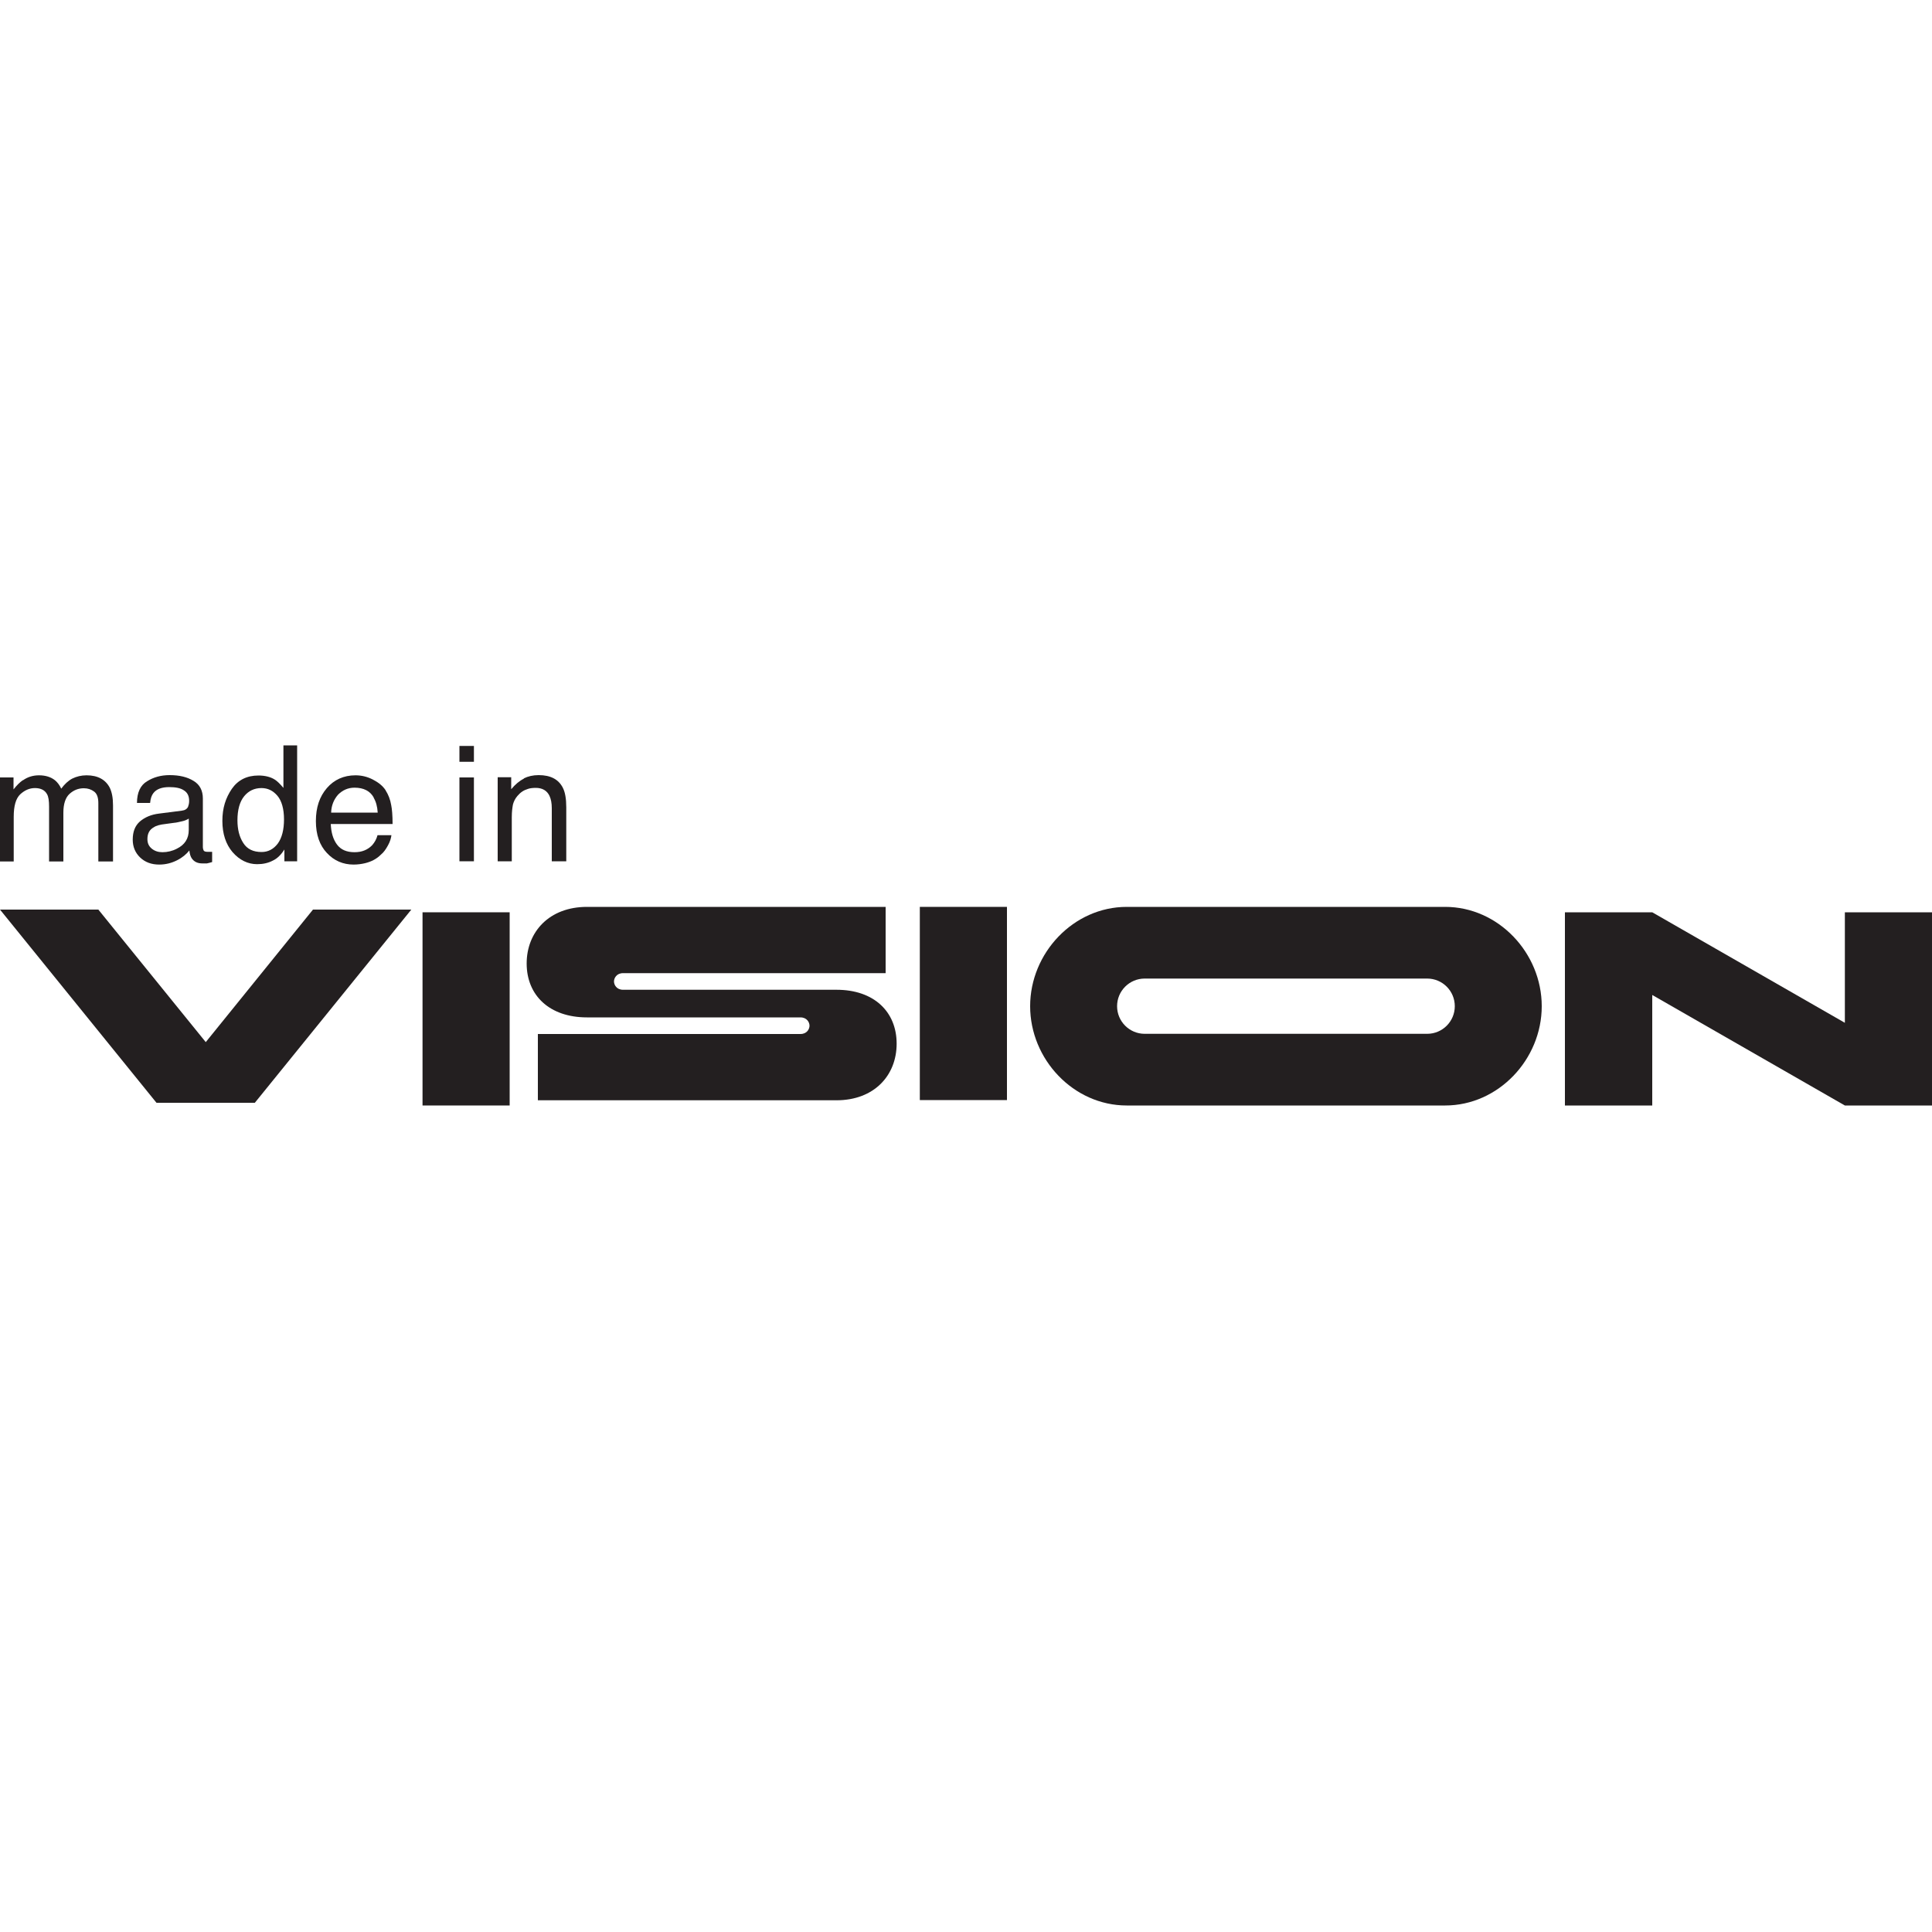
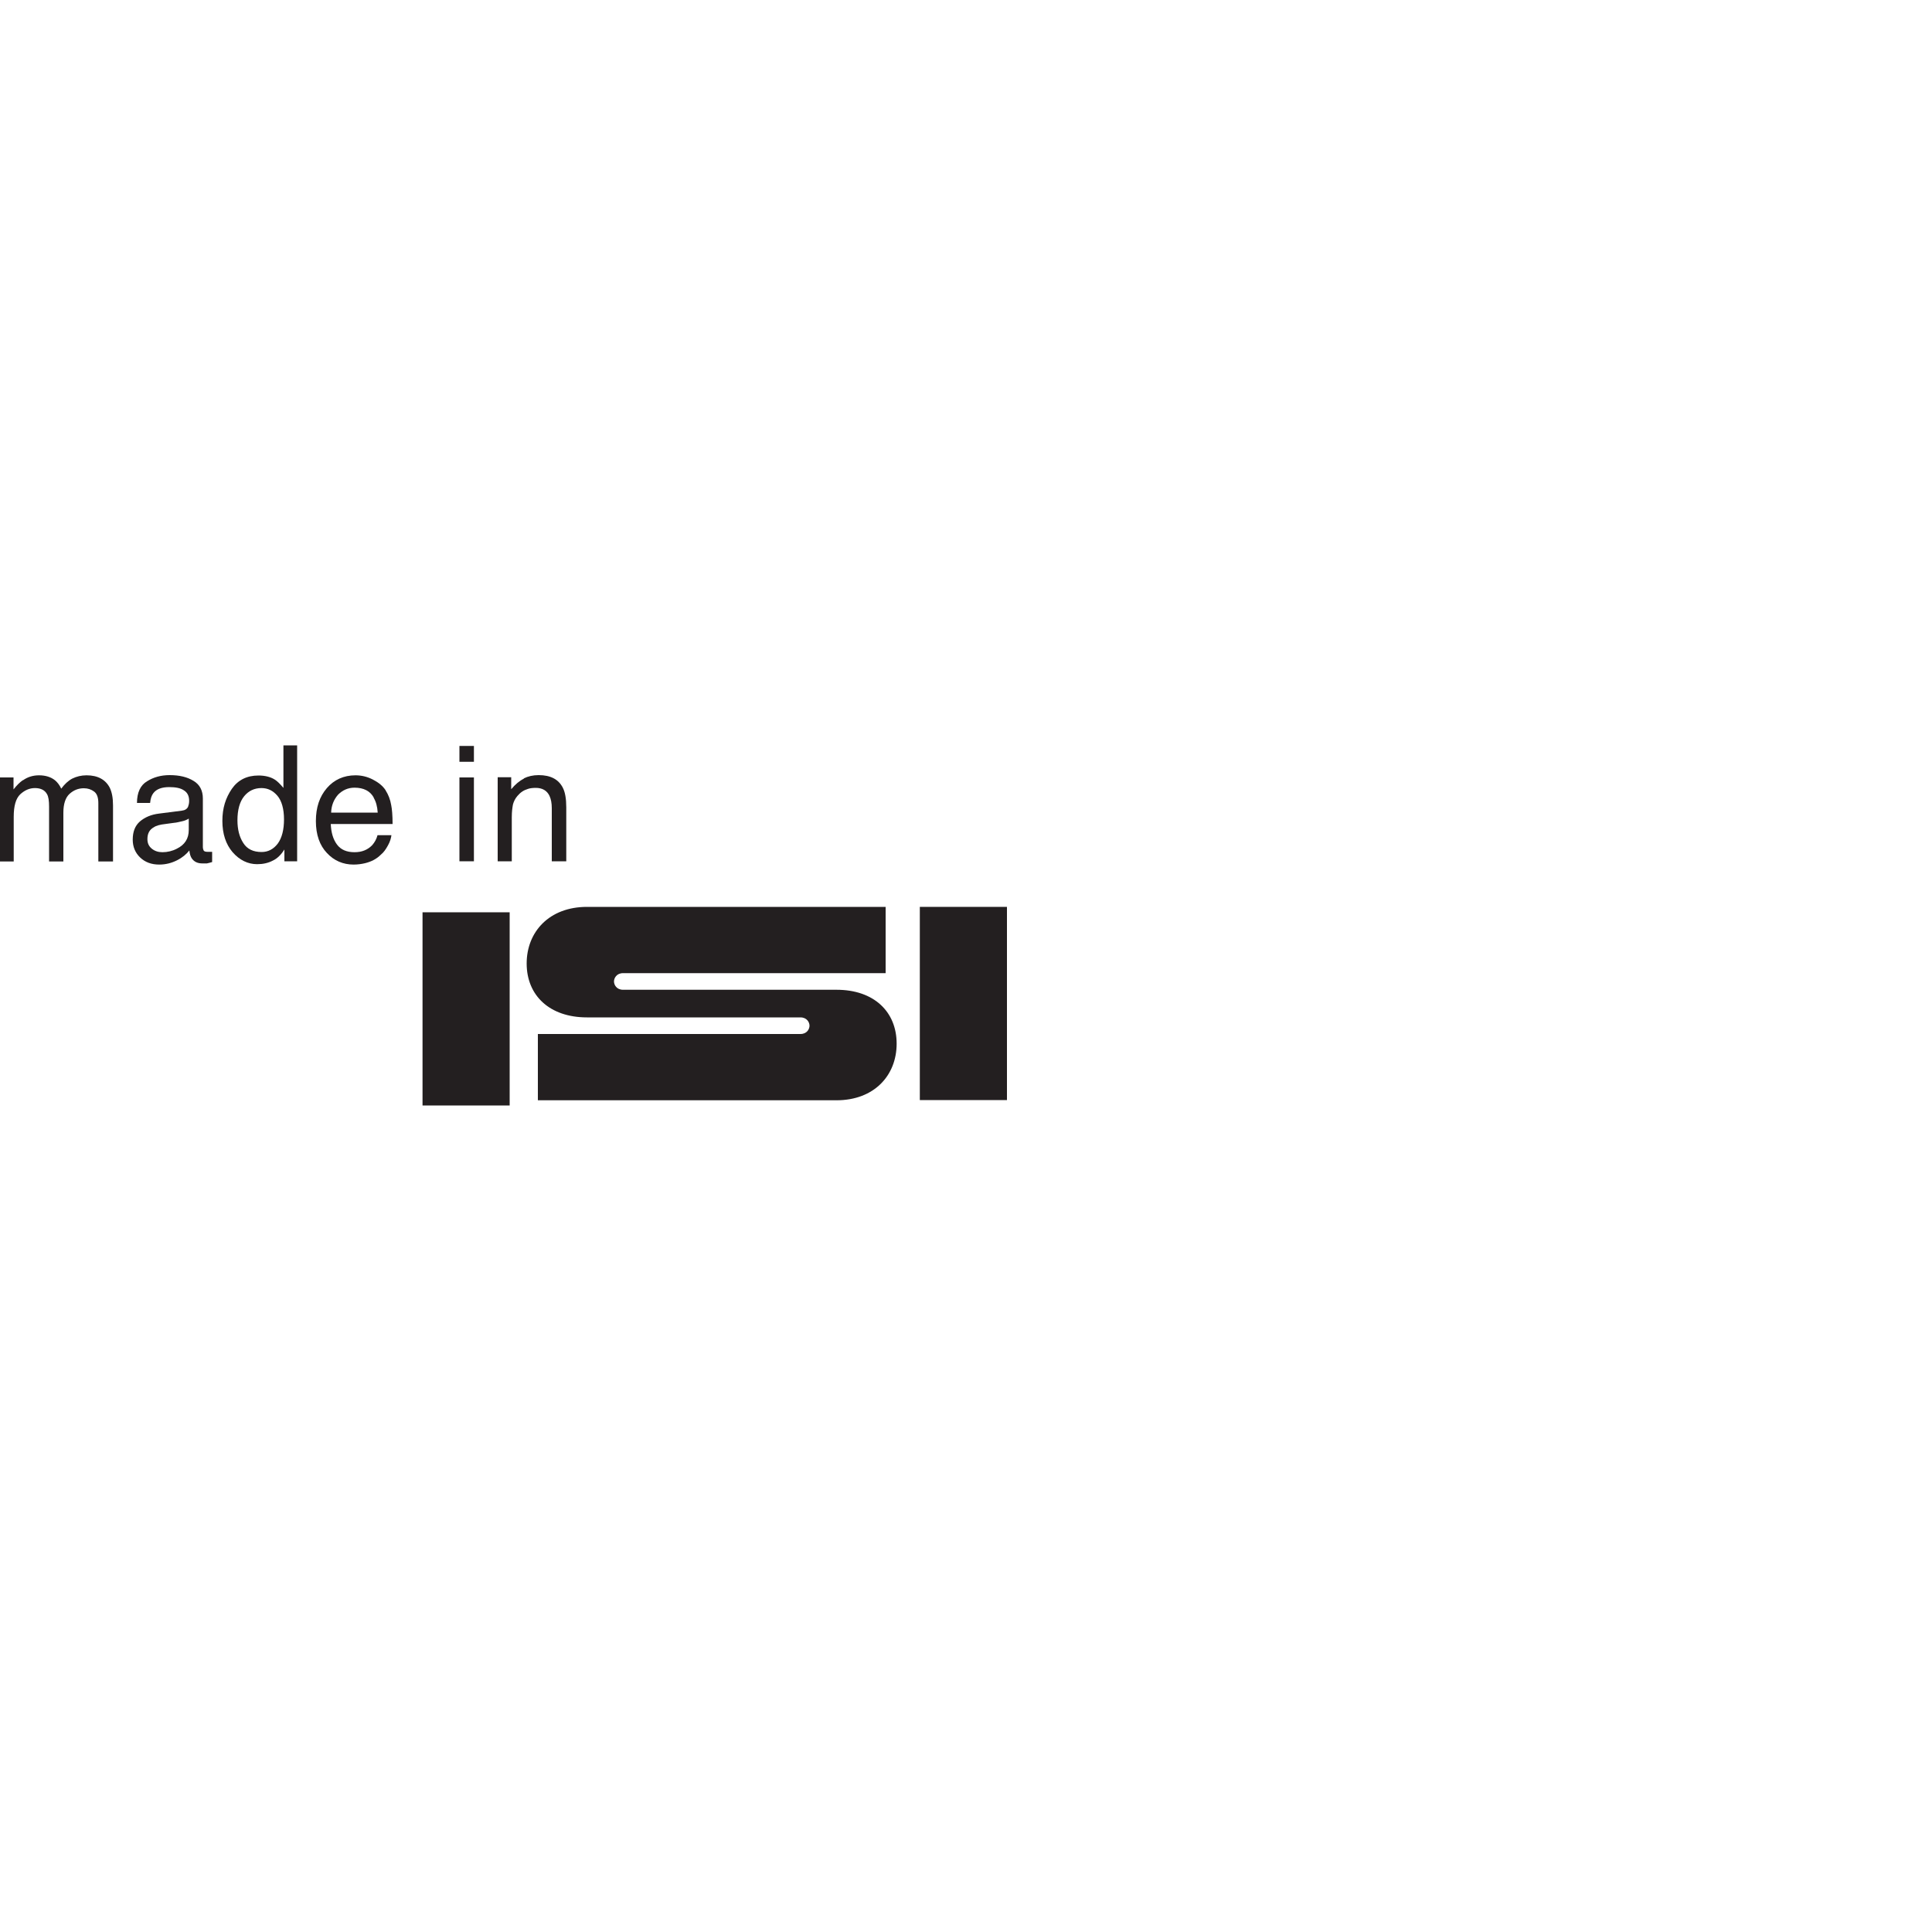
<svg xmlns="http://www.w3.org/2000/svg" id="Layer_1" version="1.1" viewBox="0 0 100 100">
  <defs>
    <style>
      .st0 {
        fill: #231f20;
      }
    </style>
  </defs>
  <g>
    <path class="st0" d="M1.2,40.38c.24-.17.52-.25.82-.25.34,0,.62.09.83.26.12.1.23.24.32.43.17-.23.36-.41.57-.52.22-.11.47-.17.74-.17.58,0,.98.22,1.2.64.11.23.17.52.17.92v2.9h-.76v-3.02c0-.29-.07-.49-.22-.6-.15-.11-.32-.17-.53-.17-.29,0-.53.1-.74.29s-.32.52-.32.97v2.53h-.74v-2.84c0-.3-.03-.52-.11-.65-.11-.2-.32-.31-.62-.31-.28,0-.53.11-.76.32-.23.22-.34.6-.34,1.17v2.31h-.73v-4.35h.72v.62c.17-.22.33-.37.47-.47Z" />
    <path class="st0" d="M9.74,41.73c.03-.07.05-.16.05-.28,0-.25-.09-.43-.27-.54-.17-.12-.43-.17-.76-.17-.38,0-.66.1-.82.31-.09.11-.15.28-.17.51h-.68c0-.54.18-.92.52-1.12.33-.21.72-.32,1.17-.32.51,0,.92.1,1.24.3.32.19.48.5.48.91v2.51c0,.07.02.14.04.18.03.05.1.07.2.07.03,0,.07,0,.11,0,.04,0,.08,0,.13,0v.53c-.12.03-.2.06-.27.07-.06,0-.14,0-.24,0-.25,0-.43-.09-.55-.27-.06-.09-.1-.22-.12-.4-.15.19-.36.37-.64.51-.28.14-.58.22-.92.22-.4,0-.73-.12-.99-.37-.25-.24-.38-.55-.38-.92,0-.41.12-.72.37-.94.26-.22.58-.36,1-.41l1.17-.15c.17-.02.27-.09.33-.21ZM8.41,44.11c.25,0,.51-.06.74-.18.41-.2.62-.52.62-.97v-.59c-.09.06-.21.11-.35.14-.14.03-.28.07-.42.08l-.44.06c-.27.03-.47.08-.6.17-.22.12-.33.32-.33.61,0,.21.07.37.23.5.15.12.33.18.55.18Z" />
    <path class="st0" d="M14.67,40.78v-2.2h.71v6h-.66v-.61c-.17.27-.37.47-.61.58-.23.12-.5.18-.8.18-.48,0-.91-.21-1.27-.62-.35-.41-.53-.95-.53-1.62s.17-1.19.49-1.66c.32-.46.78-.69,1.38-.69.33,0,.62.07.84.21.13.08.27.22.44.42ZM13.54,44.1c.34,0,.62-.15.84-.44.21-.29.32-.71.32-1.25s-.12-.96-.34-1.22c-.23-.27-.5-.4-.83-.4-.37,0-.67.15-.89.42-.23.28-.35.7-.35,1.25,0,.47.1.86.3,1.17.2.32.52.47.95.47Z" />
    <path class="st0" d="M19.96,40.91c.14.22.24.47.29.77.04.2.07.52.07.97h-3.2c.02.44.12.79.32,1.06s.5.4.91.4c.38,0,.68-.12.92-.37.13-.15.22-.32.27-.51h.72c-.02.16-.07.33-.18.53-.11.2-.22.36-.37.48-.22.22-.49.36-.82.44-.17.04-.37.07-.59.07-.54,0-1.01-.2-1.38-.6-.37-.39-.57-.94-.57-1.65s.19-1.27.57-1.71c.37-.43.87-.66,1.48-.66.31,0,.61.07.9.22.29.15.52.33.67.57ZM19.35,41.29c-.19-.35-.53-.52-1-.52-.34,0-.62.13-.85.36-.22.25-.35.56-.36.93h2.41c-.02-.32-.09-.57-.21-.77Z" />
    <path class="st0" d="M23.78,39.43v-.82h.75v.82h-.75ZM23.78,44.58v-4.34h.75v4.34h-.75Z" />
    <path class="st0" d="M27.11,40.29c.22-.11.48-.17.77-.17.62,0,1.03.22,1.25.65.12.23.18.57.18,1.02v2.79h-.75v-2.75c0-.26-.04-.47-.12-.64-.13-.27-.37-.41-.71-.41-.17,0-.32.02-.42.06-.2.06-.37.17-.53.36-.12.14-.19.29-.23.44-.03.16-.06.37-.06.66v2.28h-.73v-4.35h.7v.62c.21-.25.42-.43.66-.55Z" />
  </g>
-   <polyline class="st0" points="0 47.08 5.09 47.08 10.65 53.94 16.2 47.08 21.29 47.08 13.19 57.08 8.1 57.08 0 47.08" />
  <path class="st0" d="M21.87,47.22h4.51v10h-4.51v-10Z" />
  <path class="st0" d="M27.26,49.87c0-1.64,1.17-2.93,3.12-2.93h15.46v3.43h-13.59c-.34,0-.47.26-.47.43s.13.43.47.43h11.05c1.94,0,3.11,1.14,3.11,2.79s-1.17,2.93-3.11,2.93h-15.46v-3.43h13.59c.34,0,.47-.26.47-.43s-.13-.43-.47-.43h-11.05c-1.94,0-3.12-1.14-3.12-2.79Z" />
-   <path class="st0" d="M74.8,46.94c2.76,0,5,2.39,5,5.14s-2.24,5.14-5,5.14h-16.48c-2.76,0-5-2.39-5-5.14s2.24-5.14,5-5.14h16.48ZM59.25,50.65c-.79,0-1.43.64-1.43,1.43s.64,1.43,1.43,1.43h14.62c.79,0,1.43-.64,1.43-1.43s-.64-1.43-1.43-1.43h-14.62Z" />
-   <path class="st0" d="M81,47.22h4.52l9.97,5.72v-5.72h4.52v10h-4.52l-9.97-5.72v5.72h-4.52v-10Z" />
  <path class="st0" d="M47.61,46.94h4.51v10h-4.51v-10Z" />
</svg>